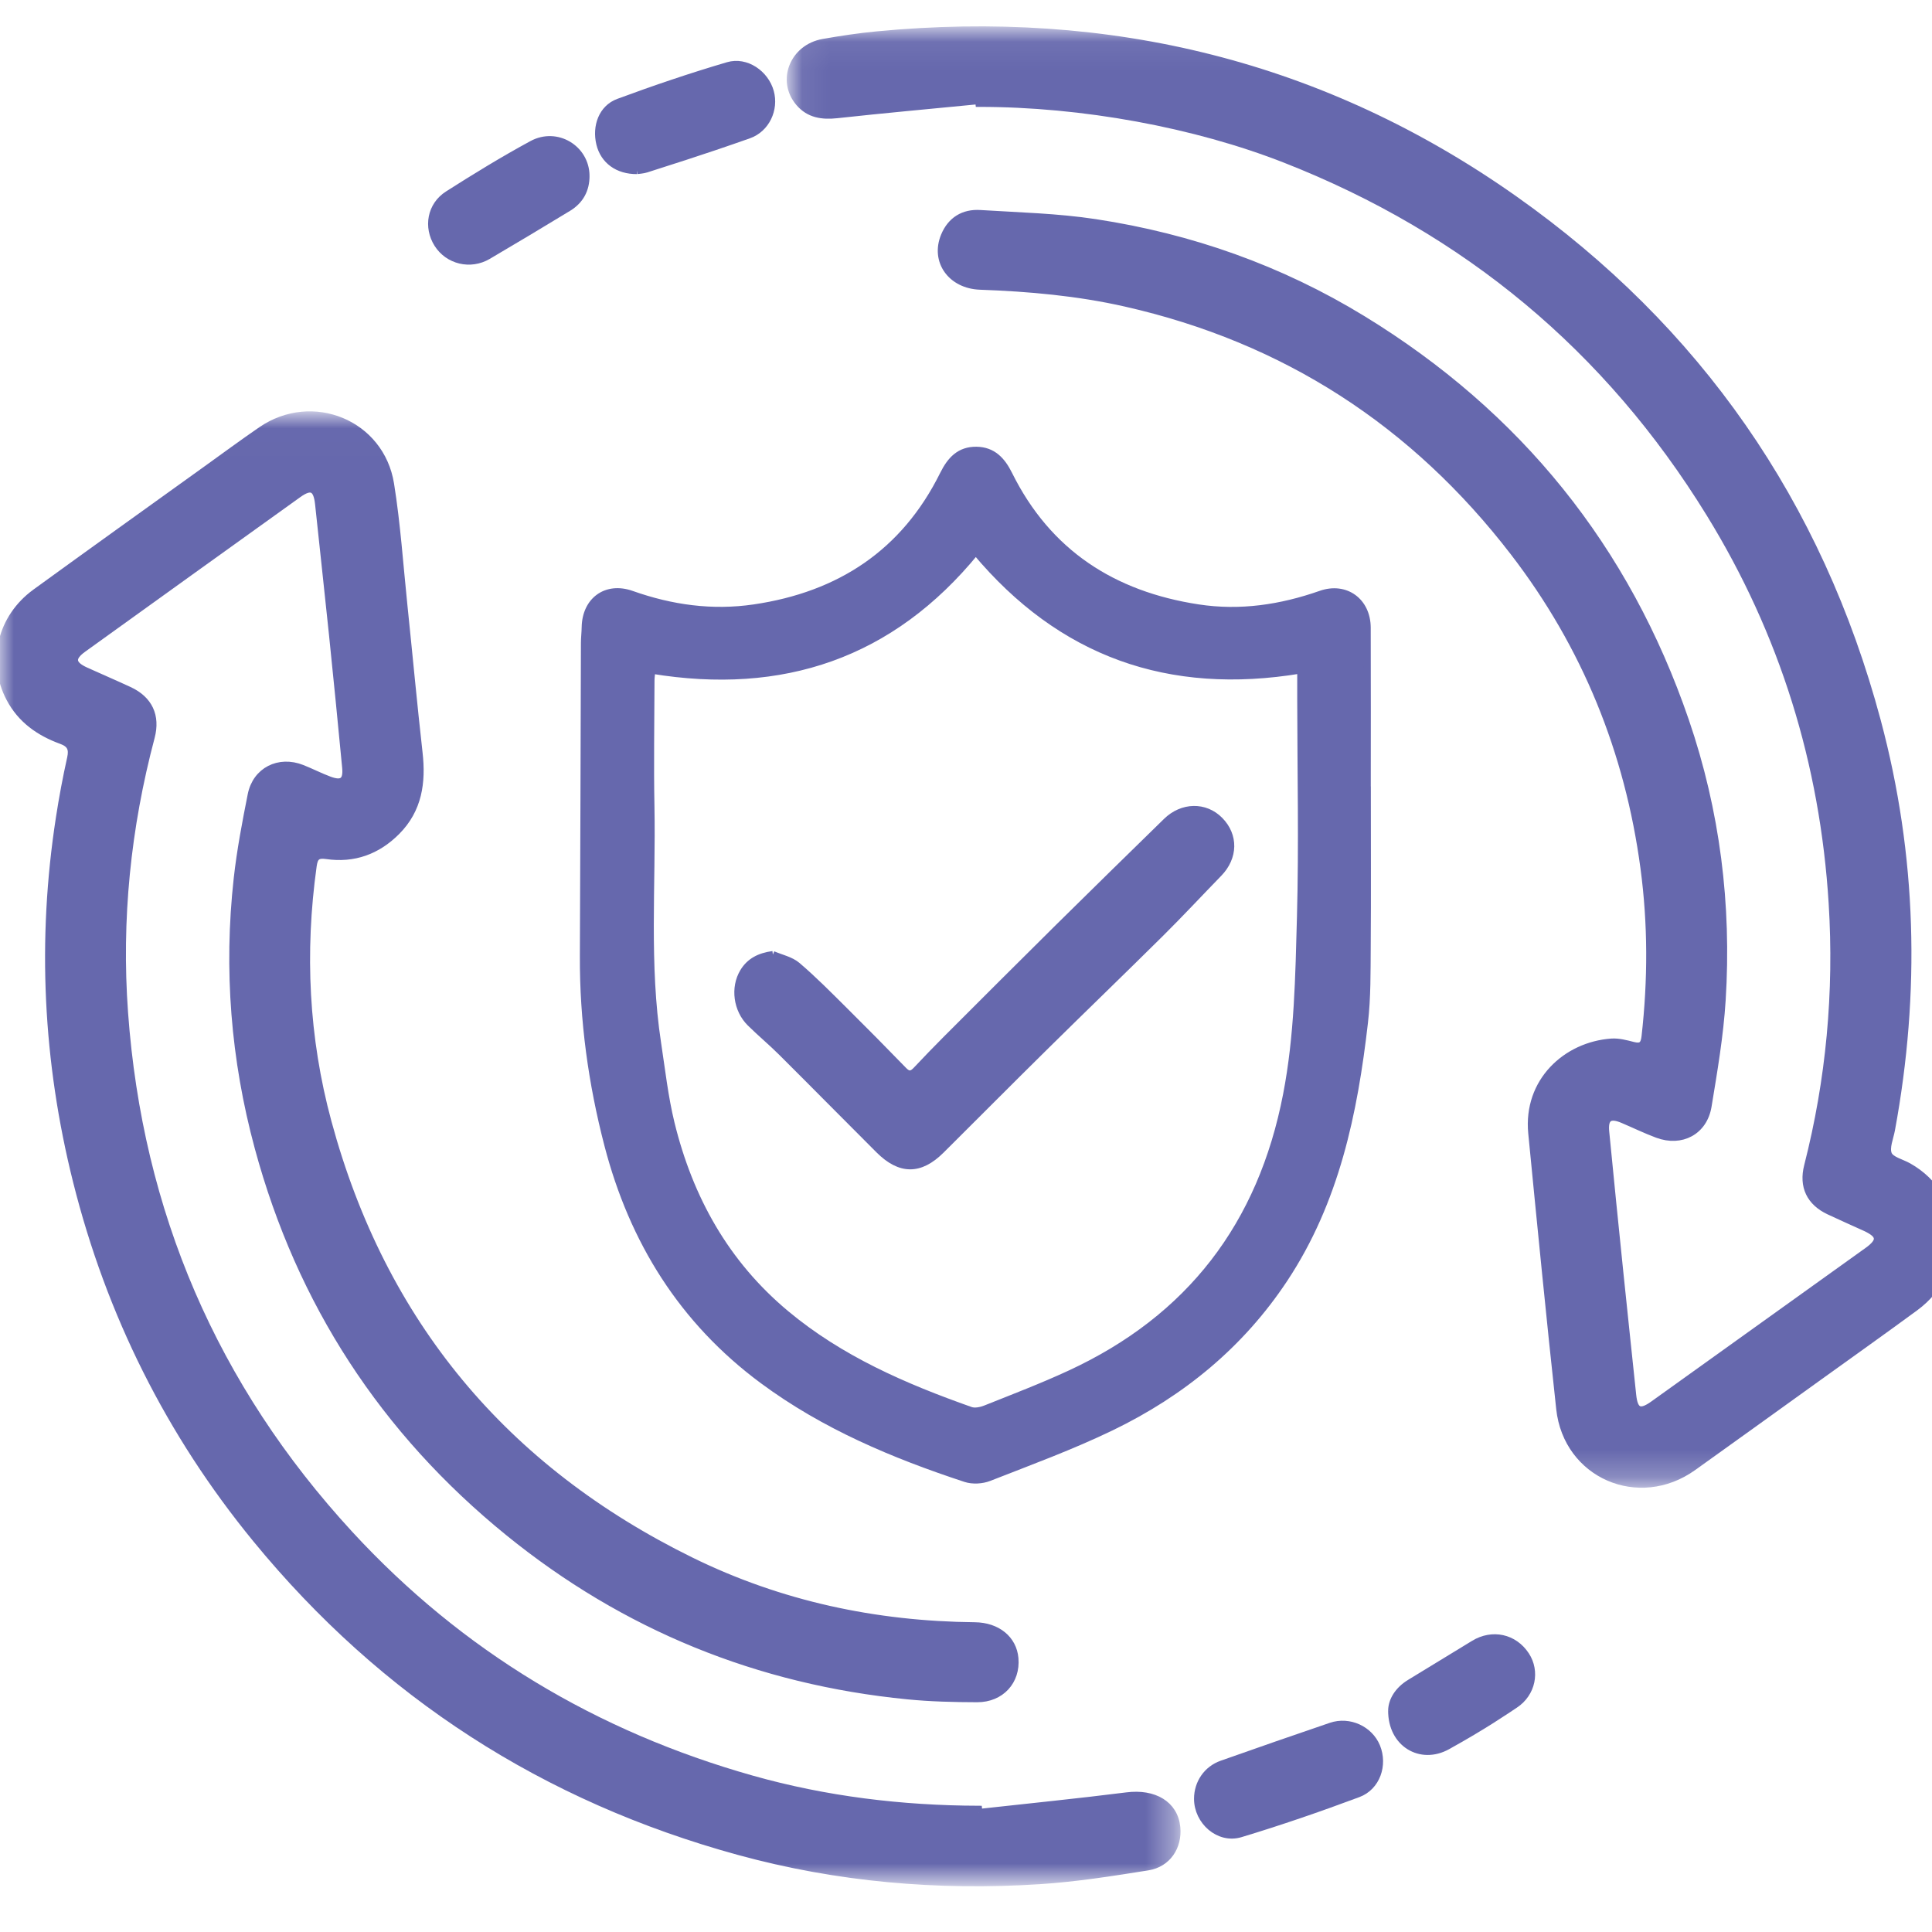
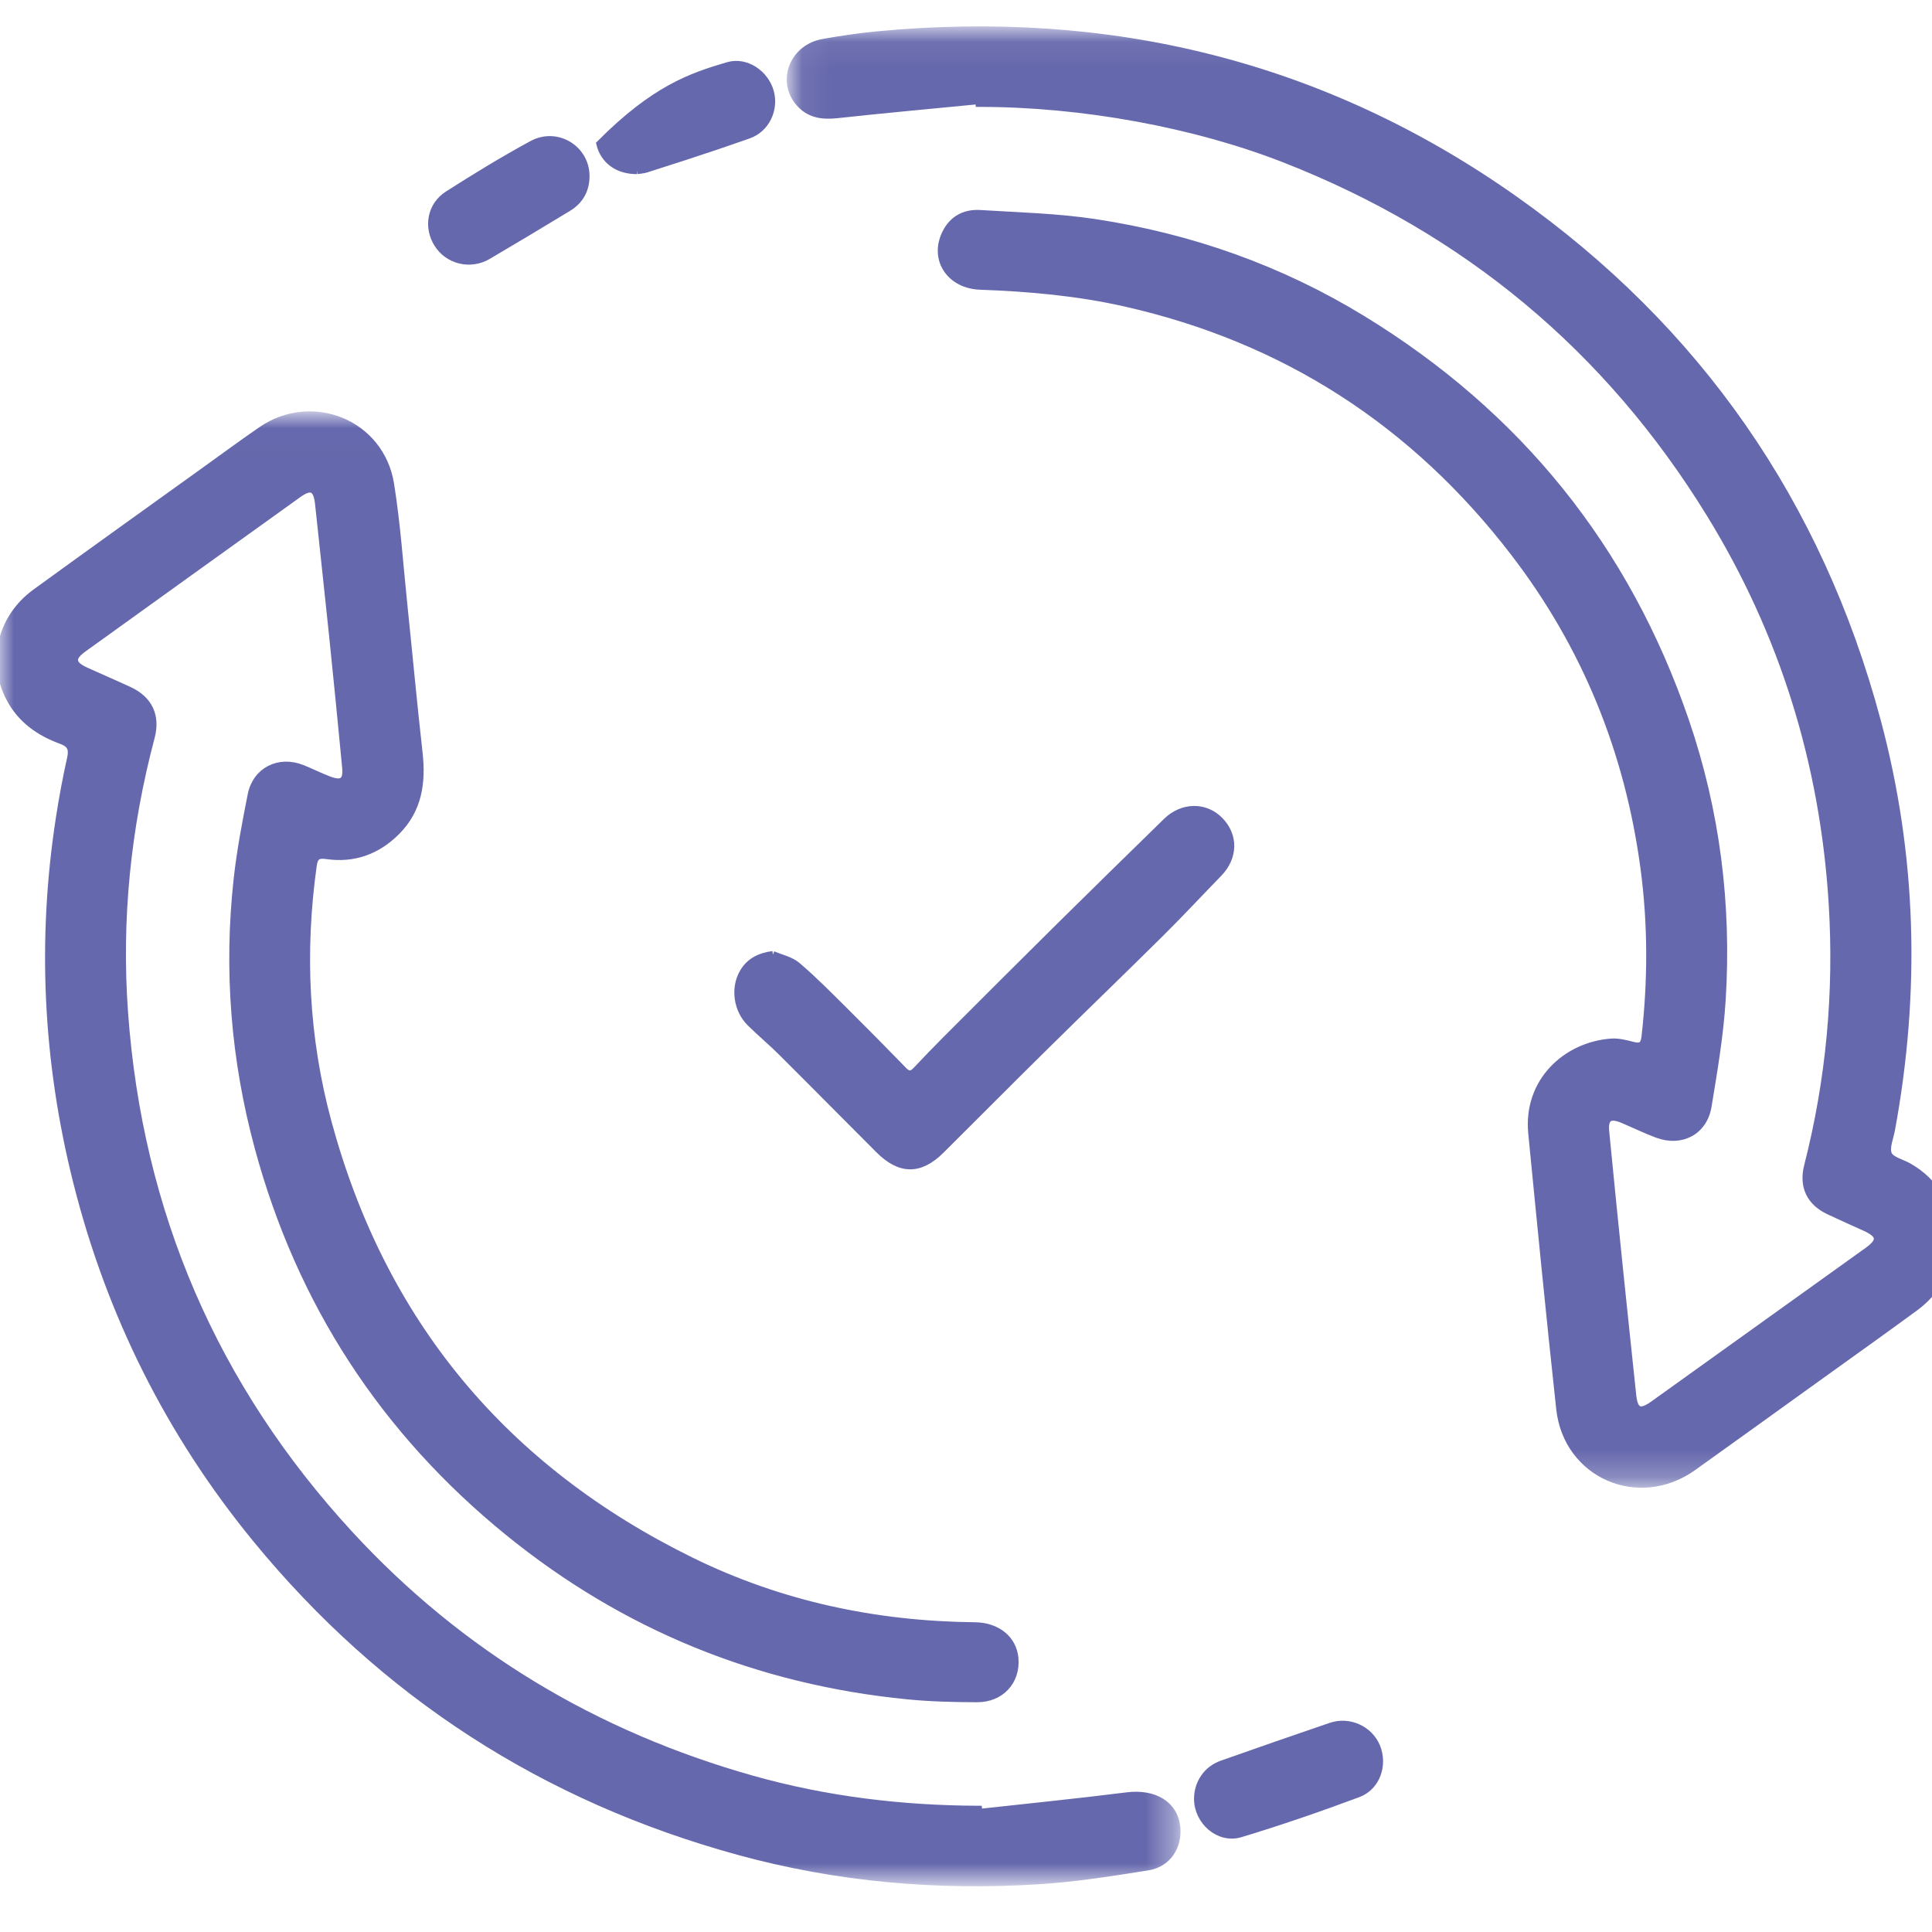
<svg xmlns="http://www.w3.org/2000/svg" xmlns:xlink="http://www.w3.org/1999/xlink" width="70px" height="70px" viewBox="0 0 70 70" version="1.1">
  <title>IT Vulnerability Scanning/Comprehensive-icn</title>
  <desc>Created with Sketch.</desc>
  <defs>
    <polygon id="path-1" points="0 0.011 42.647 0.011 42.647 53.2 0 53.2" />
    <polygon id="path-3" points="0.07 0.062 42.139 0.062 42.139 52.761 0.07 52.761" />
  </defs>
  <g id="IT-Vulnerability-Scanning/Comprehensive-icn" stroke="none" stroke-width="1" fill="none" fill-rule="evenodd">
    <g id="Group-19" transform="translate(0, 1)">
      <g id="Group-3" transform="translate(0, 14.018)">
        <mask id="mask-2" fill="white">
          <use xlink:href="#path-1" />
        </mask>
        <g id="Clip-2" />
        <path d="M35.471,50.648 C37.257,50.45 39.045,50.272 40.827,50.047 C41.816,49.921 42.56,50.355 42.64,51.192 C42.707,51.891 42.304,52.511 41.59,52.625 C40.289,52.833 38.981,53.04 37.667,53.125 C33.983,53.362 30.344,53.048 26.772,52.07 C19.744,50.145 13.899,46.385 9.278,40.75 C6.138,36.919 3.972,32.583 2.769,27.78 C1.681,23.436 1.465,19.04 2.151,14.608 C2.263,13.884 2.397,13.163 2.557,12.448 C2.633,12.106 2.546,11.934 2.22,11.815 C1.422,11.524 0.757,11.06 0.348,10.282 C-0.351,8.953 0.023,7.361 1.285,6.444 C3.344,4.948 5.414,3.468 7.481,1.982 C8.14,1.508 8.795,1.025 9.465,0.565 C11.311,-0.702 13.799,0.311 14.153,2.52 C14.387,3.978 14.485,5.459 14.638,6.931 C14.823,8.707 14.986,10.486 15.186,12.261 C15.307,13.332 15.169,14.312 14.375,15.11 C13.672,15.817 12.819,16.128 11.83,15.983 C11.49,15.933 11.393,16.039 11.349,16.356 C10.912,19.487 11.062,22.591 11.887,25.637 C13.858,32.919 18.278,38.208 25.037,41.529 C28.271,43.117 31.719,43.848 35.318,43.884 C36.132,43.892 36.715,44.368 36.775,45.067 C36.847,45.89 36.269,46.535 35.403,46.532 C34.564,46.53 33.721,46.51 32.887,46.428 C27.475,45.896 22.634,43.93 18.415,40.502 C13.904,36.836 10.873,32.182 9.352,26.562 C8.486,23.362 8.227,20.107 8.593,16.812 C8.706,15.795 8.899,14.784 9.099,13.779 C9.274,12.901 10.106,12.485 10.943,12.816 C11.277,12.948 11.598,13.114 11.934,13.239 C12.394,13.41 12.568,13.279 12.522,12.793 C12.369,11.188 12.211,9.583 12.045,7.978 C11.883,6.401 11.706,4.825 11.541,3.248 C11.48,2.663 11.276,2.556 10.806,2.893 C8.207,4.757 5.61,6.623 3.014,8.492 C2.567,8.813 2.6,9.054 3.111,9.285 C3.633,9.521 4.159,9.747 4.679,9.988 C5.403,10.323 5.684,10.921 5.481,11.69 C4.611,14.966 4.27,18.3 4.515,21.676 C5.041,28.913 7.755,35.231 12.675,40.571 C16.676,44.913 21.566,47.833 27.239,49.436 C29.922,50.194 32.671,50.524 35.458,50.533 C35.462,50.571 35.466,50.61 35.471,50.648" id="Fill-1" stroke="#6668AD" stroke-width="0.25" fill="#6668AD" mask="url(#mask-2)" />
      </g>
      <g id="Group-6" transform="translate(28.56, 0.018)">
        <mask id="mask-4" fill="white">
          <use xlink:href="#path-3" />
        </mask>
        <g id="Clip-5" />
        <path d="M6.896,2.632 C5.186,2.799 3.475,2.953 1.768,3.14 C1.227,3.199 0.753,3.131 0.389,2.705 C-0.296,1.903 0.18,0.708 1.265,0.517 C1.908,0.404 2.555,0.306 3.204,0.244 C11.624,-0.564 19.379,1.307 26.307,6.197 C32.956,10.891 37.348,17.219 39.458,25.094 C40.77,29.99 40.893,34.938 39.974,39.916 C39.919,40.216 39.764,40.565 39.863,40.804 C39.951,41.013 40.333,41.099 40.584,41.24 C42.542,42.337 42.678,44.997 40.837,46.351 C39.677,47.204 38.502,48.036 37.334,48.877 C35.819,49.966 34.306,51.057 32.788,52.142 C30.818,53.553 28.21,52.425 27.949,50.025 C27.588,46.699 27.261,43.369 26.936,40.04 C26.753,38.164 28.185,36.853 29.826,36.736 C30.083,36.718 30.354,36.79 30.609,36.856 C30.907,36.933 31.007,36.837 31.041,36.537 C31.271,34.5 31.274,32.464 31.002,30.433 C30.438,26.209 28.884,22.379 26.286,19 C22.684,14.314 18.006,11.277 12.223,9.968 C10.486,9.574 8.724,9.418 6.95,9.354 C5.899,9.316 5.274,8.441 5.655,7.526 C5.891,6.959 6.35,6.678 6.954,6.716 C8.349,6.804 9.756,6.836 11.134,7.047 C14.581,7.572 17.825,8.716 20.808,10.541 C26.447,13.99 30.365,18.837 32.509,25.095 C33.633,28.377 34.056,31.765 33.839,35.22 C33.758,36.507 33.539,37.787 33.329,39.061 C33.178,39.98 32.359,40.411 31.486,40.085 C31.062,39.927 30.654,39.728 30.237,39.551 C29.766,39.351 29.571,39.481 29.62,39.983 C29.786,41.695 29.959,43.406 30.135,45.116 C30.286,46.588 30.444,48.059 30.598,49.53 C30.659,50.113 30.862,50.207 31.34,49.864 C33.929,48.01 36.518,46.155 39.105,44.299 C39.601,43.943 39.577,43.72 39.018,43.463 C38.582,43.264 38.142,43.072 37.709,42.867 C37.016,42.541 36.742,41.967 36.931,41.227 C37.729,38.101 38.02,34.927 37.821,31.71 C37.507,26.64 36.047,21.918 33.384,17.591 C29.698,11.603 24.561,7.334 18.014,4.763 C14.739,3.477 10.652,2.726 6.906,2.73 C6.902,2.698 6.899,2.665 6.896,2.632" id="Fill-4" stroke="#6668AD" stroke-width="0.25" fill="#6668AD" mask="url(#mask-4)" />
      </g>
-       <path d="M35.354,18.99 C32.289,22.745 28.337,24.062 23.62,23.286 C23.606,23.446 23.589,23.551 23.589,23.655 C23.585,25.175 23.558,26.695 23.587,28.214 C23.64,31.075 23.392,33.945 23.828,36.794 C23.976,37.765 24.084,38.748 24.316,39.699 C24.983,42.422 26.291,44.777 28.473,46.598 C30.451,48.249 32.768,49.251 35.165,50.098 C35.319,50.152 35.538,50.108 35.7,50.044 C36.726,49.634 37.76,49.24 38.762,48.776 C43.119,46.762 45.702,43.38 46.613,38.661 C47.026,36.525 47.057,34.373 47.116,32.222 C47.187,29.598 47.129,26.97 47.126,24.344 C47.126,24.002 47.126,23.66 47.126,23.278 C42.347,24.073 38.436,22.674 35.354,18.99 L35.354,18.99 Z M49.543,27.62 C49.543,29.513 49.553,31.407 49.539,33.3 C49.532,34.216 49.544,35.139 49.439,36.047 C49.063,39.325 48.402,42.52 46.536,45.338 C44.955,47.726 42.816,49.475 40.265,50.709 C38.83,51.403 37.324,51.955 35.837,52.538 C35.583,52.638 35.238,52.658 34.982,52.573 C32.378,51.716 29.866,50.662 27.642,49.016 C24.723,46.856 22.922,43.956 22.019,40.476 C21.438,38.238 21.124,35.96 21.135,33.641 C21.153,29.856 21.16,26.071 21.173,22.286 C21.174,22.1 21.197,21.914 21.2,21.727 C21.217,20.752 21.971,20.206 22.881,20.528 C24.325,21.04 25.802,21.247 27.325,21.023 C30.422,20.568 32.767,19.032 34.176,16.191 C34.436,15.667 34.767,15.302 35.381,15.311 C35.975,15.32 36.306,15.685 36.555,16.187 C37.966,19.033 40.325,20.55 43.41,21.022 C44.933,21.255 46.409,21.033 47.855,20.526 C48.748,20.212 49.535,20.781 49.539,21.74 C49.547,23.7 49.541,25.66 49.541,27.62 L49.543,27.62 Z" id="Fill-7" stroke="#6668AD" stroke-width="0.25" fill="#6668AD" />
      <path d="M43.387,64.17 C43.389,63.605 43.725,63.104 44.267,62.913 C45.583,62.448 46.901,61.988 48.223,61.539 C48.888,61.314 49.624,61.658 49.882,62.284 C50.152,62.944 49.888,63.742 49.209,63.995 C47.803,64.52 46.382,65.01 44.945,65.444 C44.162,65.68 43.385,64.99 43.387,64.17" id="Fill-9" stroke="#6668AD" stroke-width="0.25" fill="#6668AD" />
-       <path d="M23.084,5.183 C22.381,5.191 21.875,4.812 21.73,4.211 C21.577,3.578 21.815,2.921 22.403,2.702 C23.711,2.218 25.034,1.769 26.372,1.375 C27.037,1.179 27.733,1.67 27.914,2.326 C28.089,2.958 27.766,3.668 27.13,3.893 C25.331,4.529 24.082,4.909 23.42,5.126 C23.295,5.166 23.158,5.171 23.084,5.183" id="Fill-11" stroke="#6668AD" stroke-width="0.25" fill="#6668AD" />
+       <path d="M23.084,5.183 C22.381,5.191 21.875,4.812 21.73,4.211 C23.711,2.218 25.034,1.769 26.372,1.375 C27.037,1.179 27.733,1.67 27.914,2.326 C28.089,2.958 27.766,3.668 27.13,3.893 C25.331,4.529 24.082,4.909 23.42,5.126 C23.295,5.166 23.158,5.171 23.084,5.183" id="Fill-11" stroke="#6668AD" stroke-width="0.25" fill="#6668AD" />
      <path d="M21.235,5.362 C21.239,5.871 21.023,6.267 20.593,6.53 C19.626,7.118 18.655,7.7 17.68,8.273 C17.04,8.649 16.236,8.45 15.851,7.84 C15.467,7.229 15.599,6.443 16.228,6.042 C17.226,5.406 18.238,4.786 19.278,4.222 C20.173,3.737 21.222,4.378 21.235,5.362" id="Fill-13" stroke="#6668AD" stroke-width="0.25" fill="#6668AD" />
-       <path d="M50.42,60.975 C50.425,60.616 50.652,60.234 51.084,59.971 C51.856,59.5 52.629,59.03 53.4,58.558 C54.07,58.148 54.863,58.321 55.289,58.974 C55.67,59.557 55.516,60.354 54.89,60.767 C54.537,60.999 53.78,61.526 52.44,62.268 C51.476,62.802 50.412,62.18 50.42,60.975" id="Fill-15" stroke="#6668AD" stroke-width="0.25" fill="#6668AD" />
      <path d="M28.003,33.583 C28.301,33.713 28.649,33.783 28.885,33.984 C29.481,34.492 30.032,35.053 30.589,35.605 C31.315,36.325 32.034,37.053 32.746,37.787 C32.926,37.972 33.05,37.931 33.205,37.765 C33.56,37.387 33.921,37.014 34.287,36.647 C35.642,35.293 36.995,33.937 38.357,32.59 C39.653,31.308 40.958,30.034 42.262,28.759 C42.839,28.195 43.664,28.182 44.194,28.72 C44.742,29.275 44.726,30.061 44.158,30.645 C43.454,31.369 42.766,32.109 42.049,32.82 C40.653,34.204 39.236,35.568 37.837,36.95 C36.585,38.185 35.346,39.433 34.098,40.674 C33.335,41.433 32.617,41.434 31.845,40.664 C30.666,39.488 29.498,38.301 28.317,37.126 C27.95,36.76 27.549,36.428 27.18,36.063 C26.698,35.585 26.587,34.789 26.93,34.217 C27.158,33.836 27.516,33.648 28.003,33.583" id="Fill-17" stroke="#6668AD" stroke-width="0.25" fill="#6668AD" />
    </g>
  </g>
</svg>